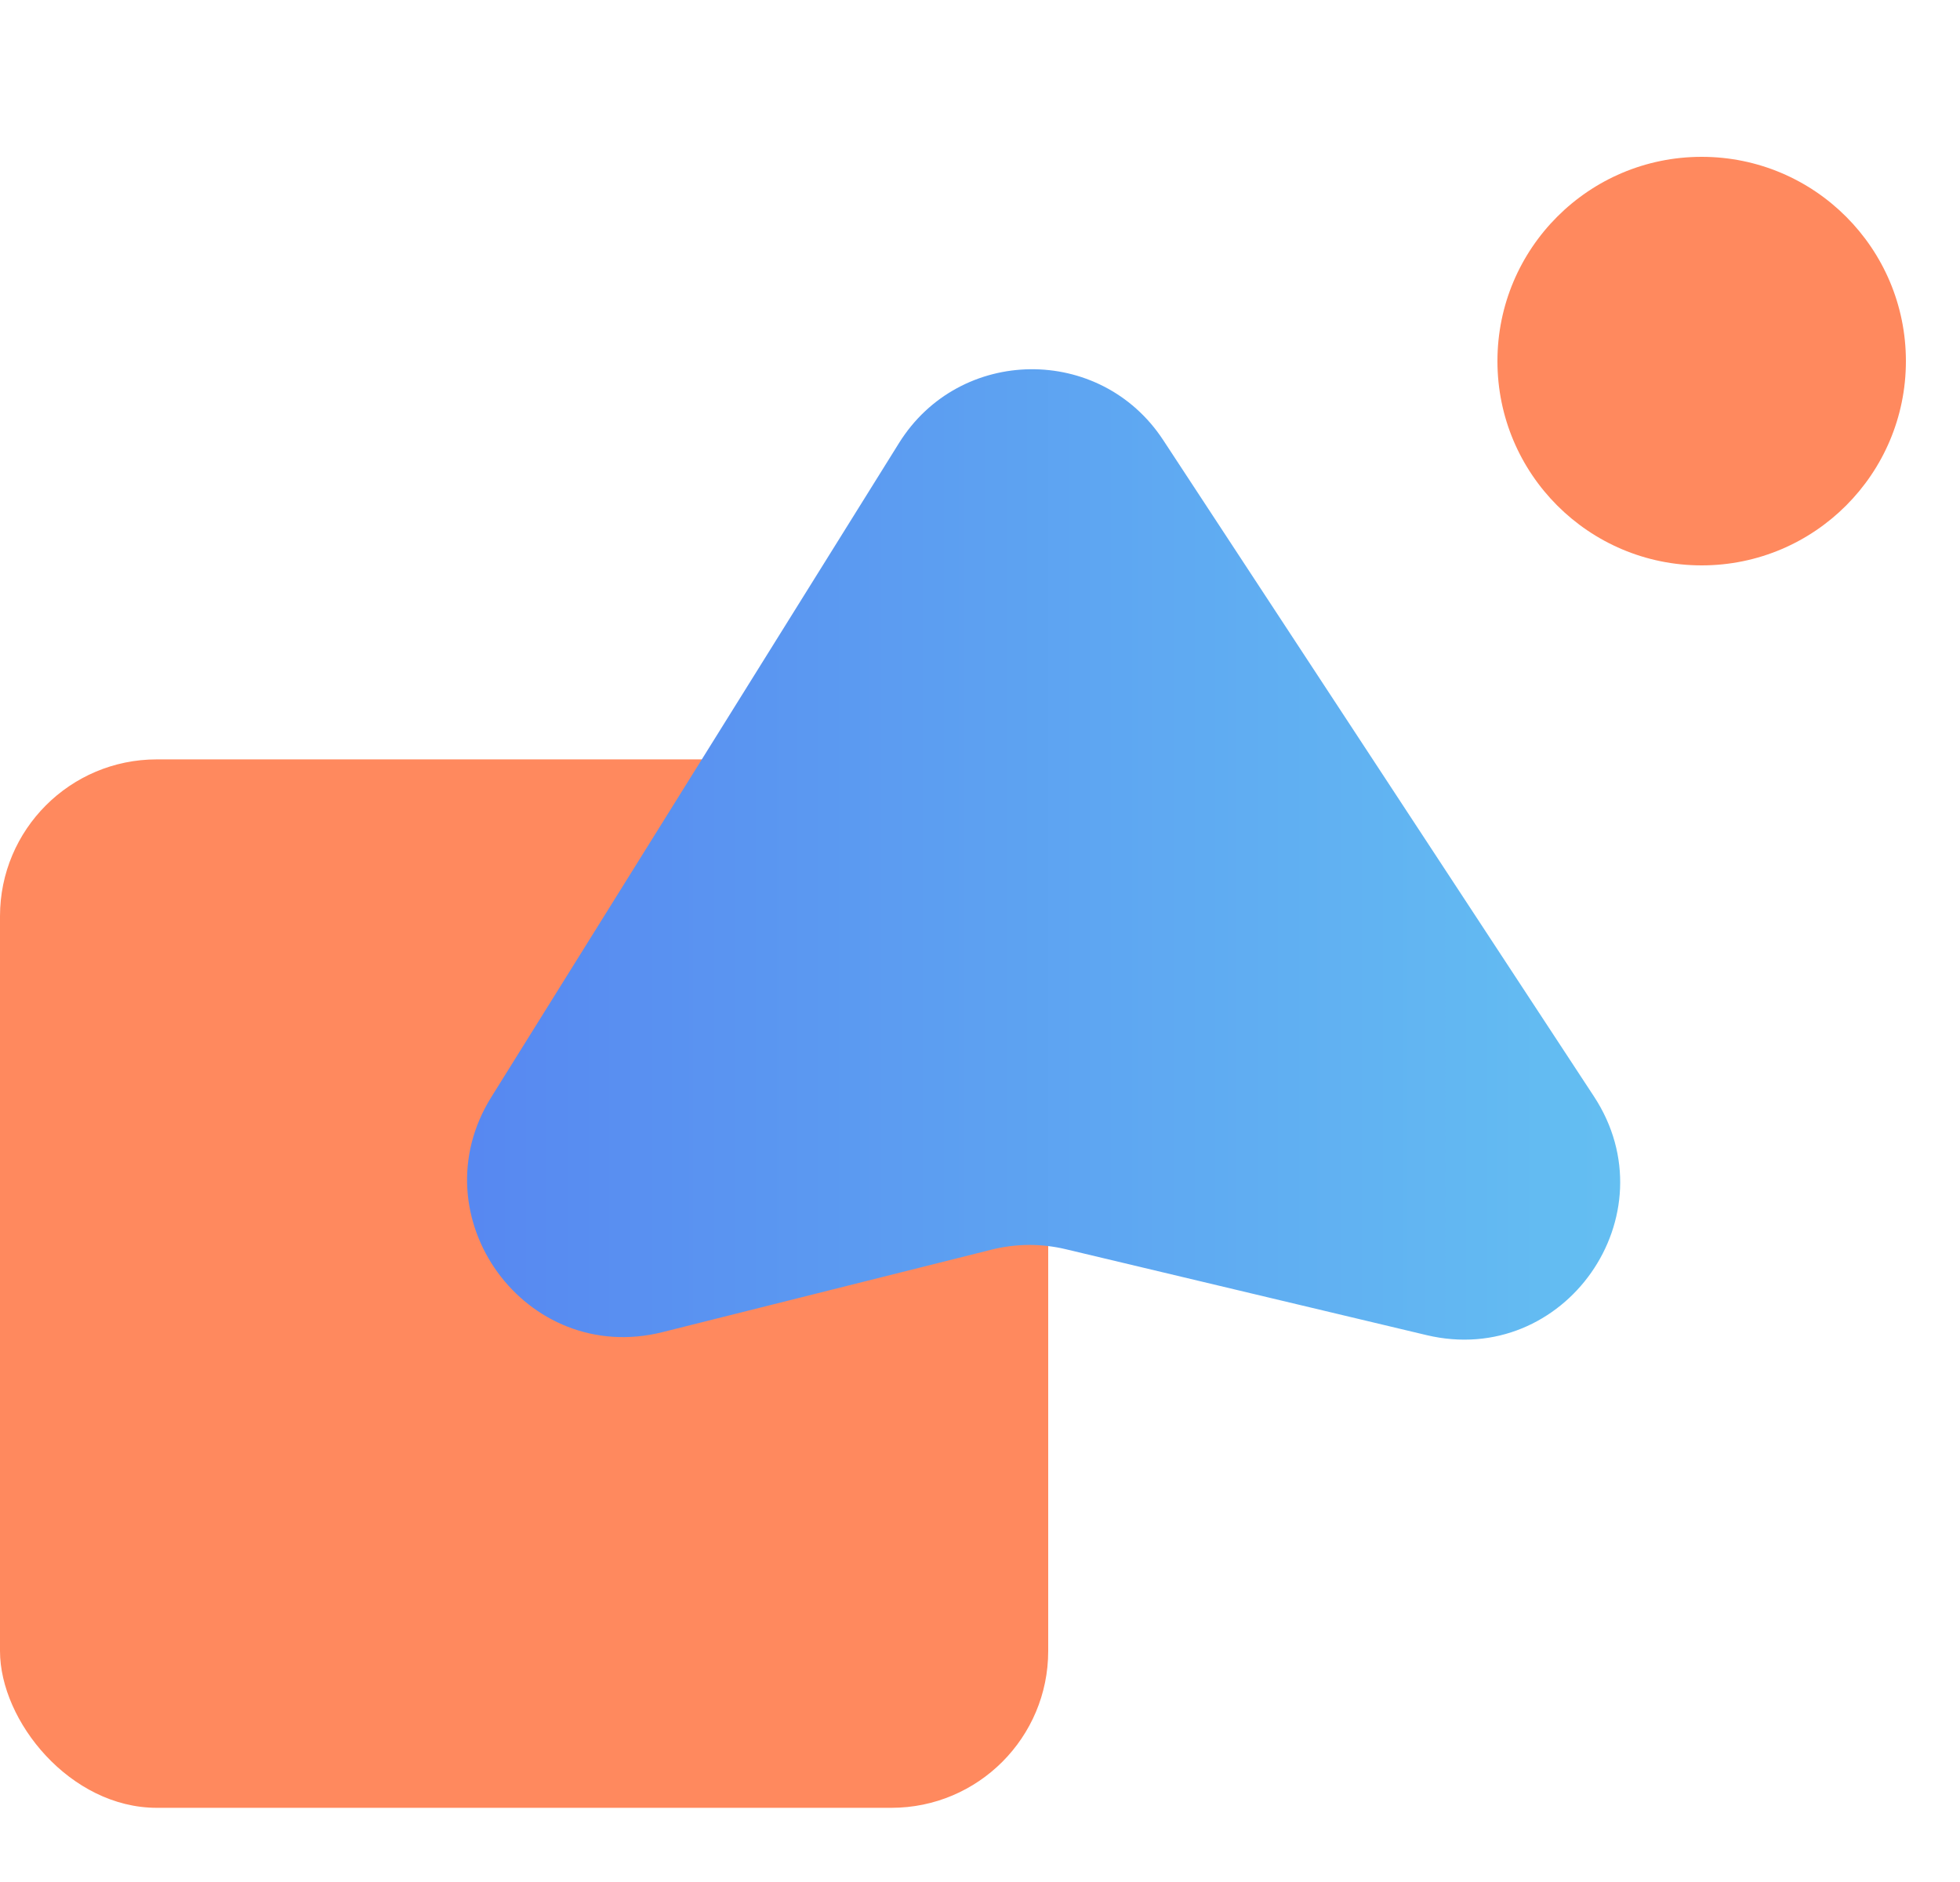
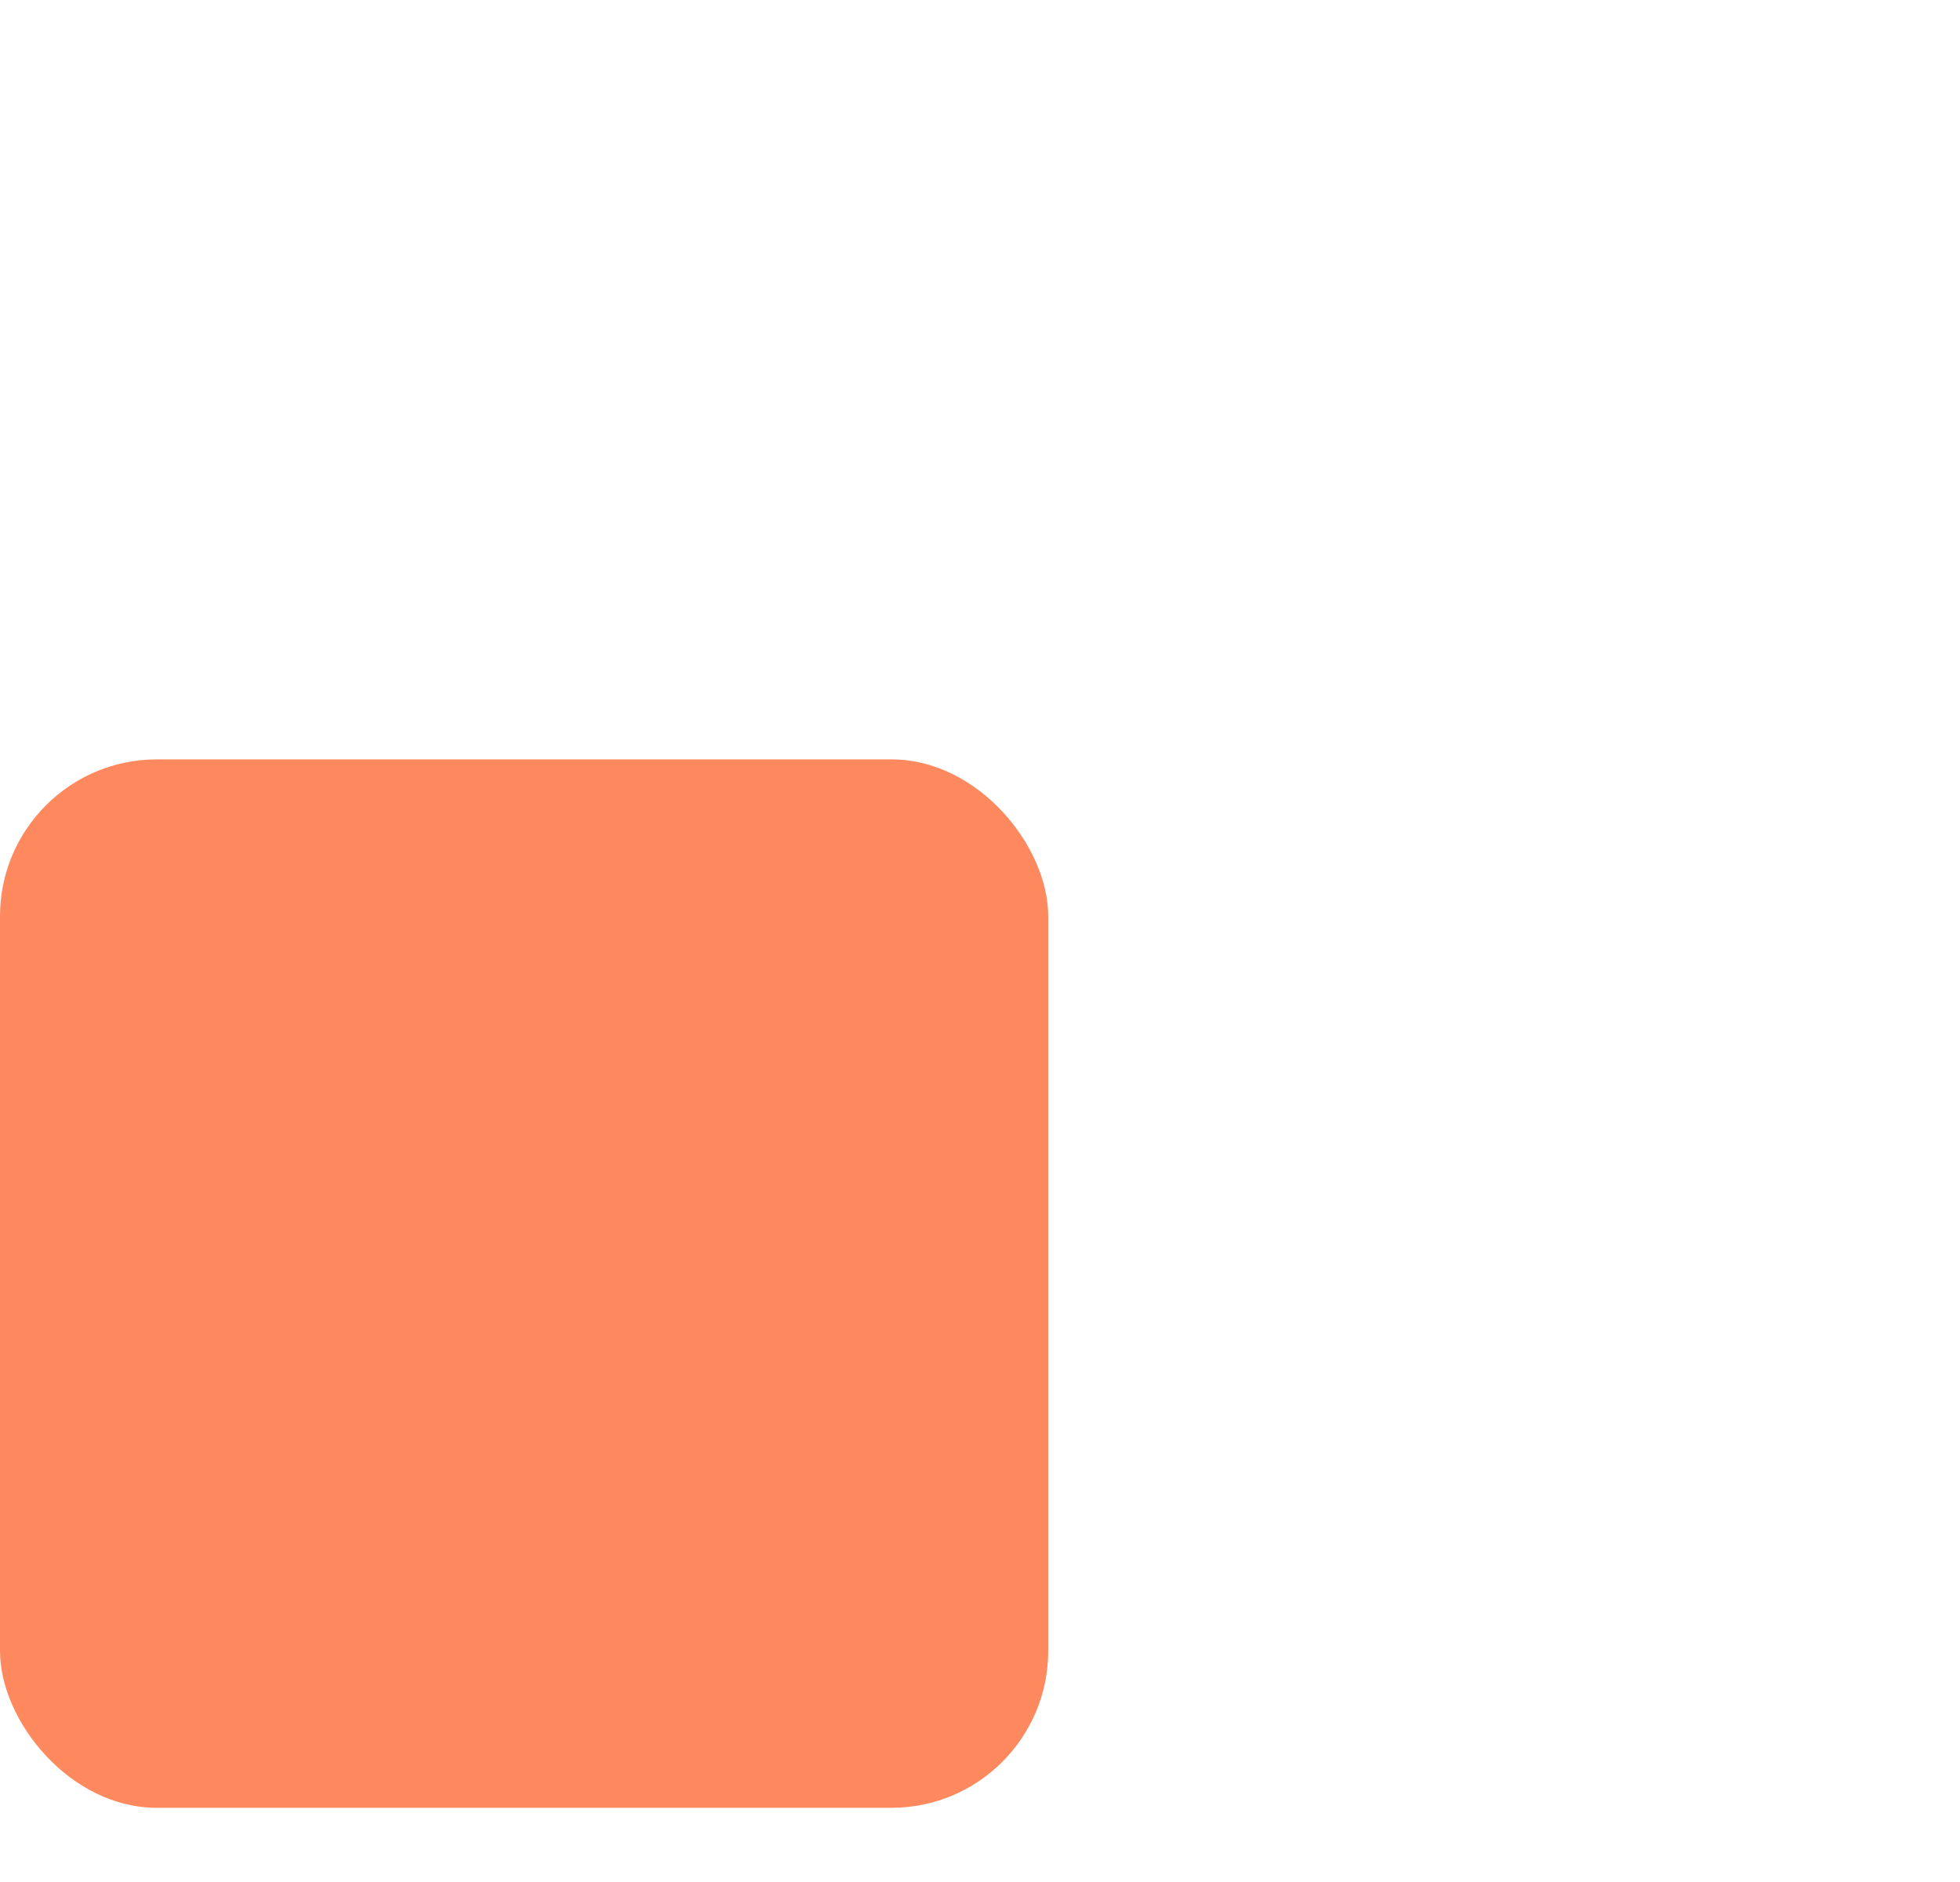
<svg xmlns="http://www.w3.org/2000/svg" width="25" height="24" viewBox="0 0 25 24" fill="none">
  <rect y="9.684" width="13.37" height="13.37" rx="2" fill="url(#paint0_linear_12454_4304)" />
-   <circle cx="21.705" cy="4.605" r="2.605" fill="url(#paint1_linear_12454_4304)" />
-   <path d="M11.467 5.65L6.267 13.99C5.315 15.516 6.705 17.425 8.45 16.988L12.647 15.936C12.958 15.858 13.284 15.856 13.596 15.931L18.196 17.026C19.957 17.445 21.324 15.496 20.331 13.982L14.836 5.611C14.035 4.391 12.239 4.412 11.467 5.65Z" fill="url(#paint2_linear_12454_4304)" />
  <defs>
    <linearGradient id="paint0_linear_12454_4304" x1="0" y1="16.369" x2="13.272" y2="16.369" gradientUnits="userSpaceOnUse">
      <stop stop-color="#FF895E" />
      <stop offset="1" stop-color="#FF895E" />
    </linearGradient>
    <linearGradient id="paint1_linear_12454_4304" x1="19.1" y1="4.605" x2="24.271" y2="4.605" gradientUnits="userSpaceOnUse">
      <stop stop-color="#FF895E" />
      <stop offset="1" stop-color="#FF895E" />
    </linearGradient>
    <linearGradient id="paint2_linear_12454_4304" x1="3.646" y1="10.672" x2="23.094" y2="10.672" gradientUnits="userSpaceOnUse">
      <stop stop-color="#557FF1" />
      <stop offset="1" stop-color="#66C8F2" />
    </linearGradient>
  </defs>
</svg>